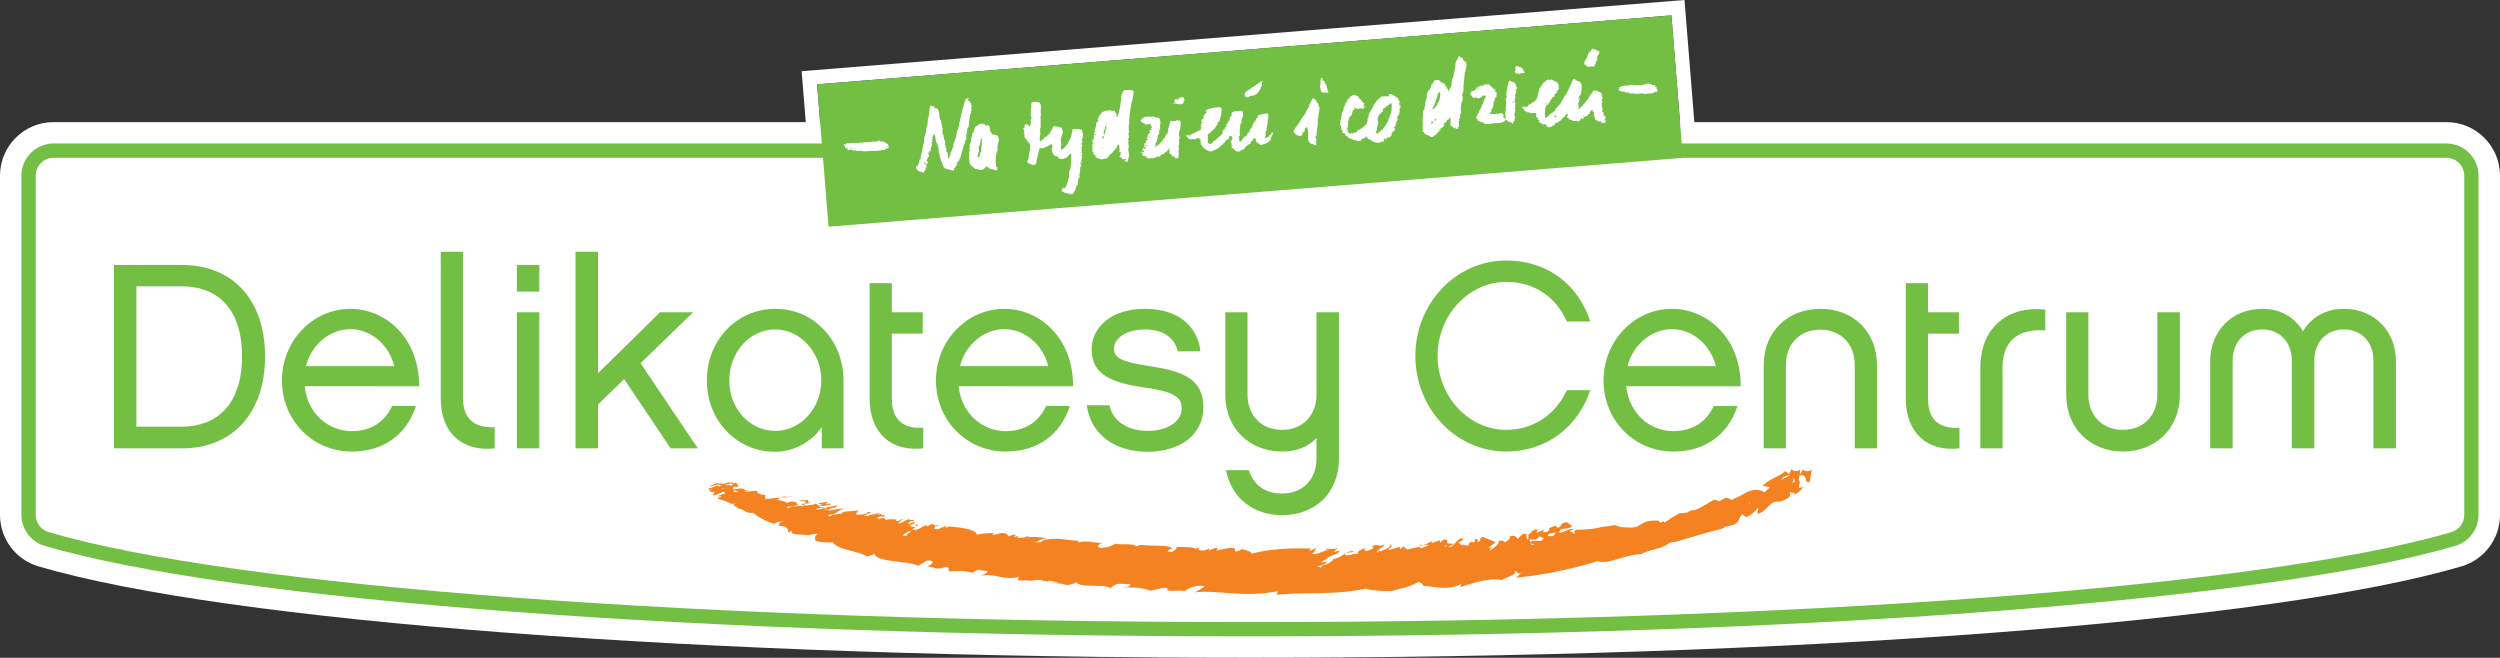
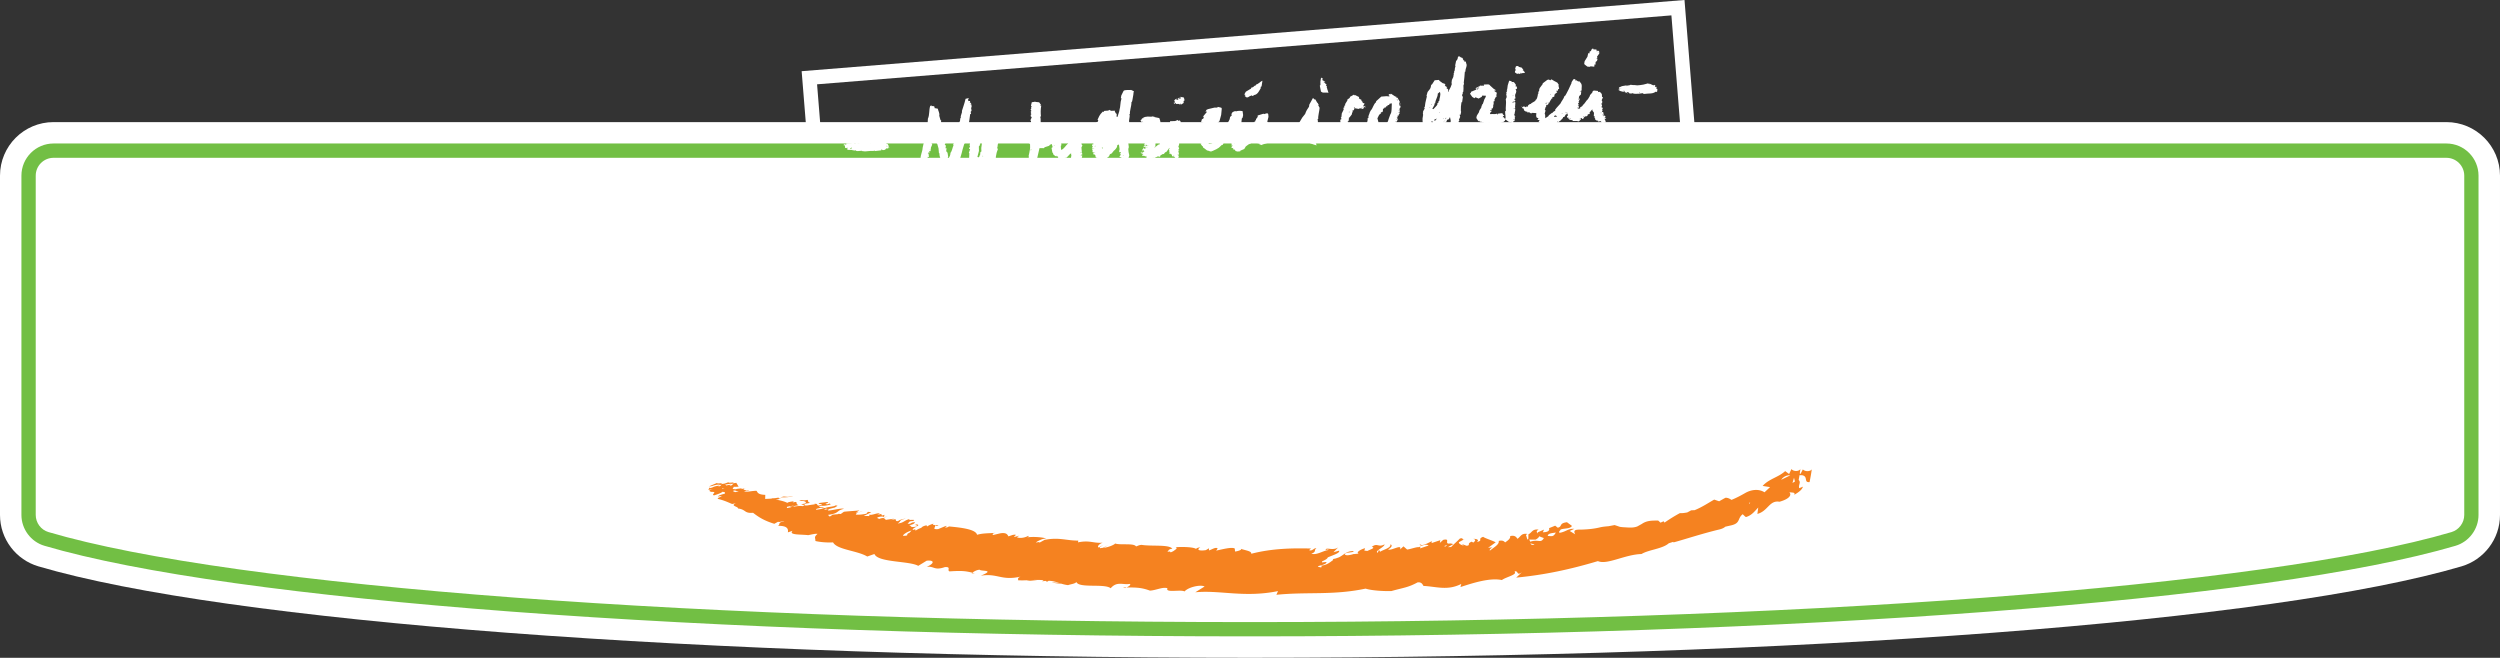
<svg xmlns="http://www.w3.org/2000/svg" width="913.16" height="240.268" viewBox="0 0 913.16 240.268">
  <rect x="0" y="0" width="913.16" height="240.268" fill="#333333" stroke="none" />
  <g fill-rule="evenodd" clip-rule="evenodd">
    <path fill="#FFF" d="M615.286 0L292.813 26.003l5.038 62.415 322.462-26.003L615.286 0zm-4.784 5.618l4.188 52.026-312.057 25.149-4.186-51.998L610.502 5.618z" />
    <path fill="#FFF" d="M893.58 44.601H19.558C8.753 44.601 0 53.355 0 64.16v123.931c0 8.881 5.919 16.385 14.018 18.776 68.399 20.162 240.919 33.401 442.545 33.401 201.652 0 374.152-13.239 442.55-33.401 8.108-2.391 14.046-9.895 14.046-18.776l.001-123.931c0-10.805-8.775-19.559-19.58-19.559z" />
    <path fill="#72BF44" d="M893.58 52.411H19.558c-6.471 0-11.732 5.275-11.732 11.749v123.931c0 5.167 3.468 9.815 8.406 11.26 68.187 20.099 241.023 33.089 440.331 33.089 199.311 0 372.158-12.979 440.339-33.079 4.948-1.465 8.413-6.104 8.413-11.27V64.16c-.001-6.473-5.263-11.749-11.735-11.749zm0 5.233c3.599 0 6.524 2.921 6.524 6.517v123.931c0 2.866-1.924 5.447-4.679 6.264-67.742 19.963-240.019 32.87-438.863 32.87-198.836 0-371.106-12.897-438.856-32.88-2.75-.808-4.655-3.389-4.655-6.254V64.16c0-3.596 2.911-6.517 6.507-6.517H893.58v.001z" />
    <path fill="#F58220" d="M305.09 185.339l.36.136-.36-.136zm-20.672-3.586l.547-.081-.547.081zm2.107-.692l-.256.297.256-.297zm3.187.144l-1.879.287-1.563-.134-1.305.315.248-.028c1.275.098 3.672-.081 4.499-.44zm-23.572-5.087l.432-.171-.432.171zm395.739-5.33l-.094.612.094-.612zm-3.186 6.499l-.136.466.136-.466zm-3.965-.871l.554-1.917.34 1.375-.894.542zm-4.107-1.144c.562-.979 1.959-1.816 3.293-1.645-1.09.567-2.205 1.054-3.293 1.645zm-11.663 8.828l-.053-.451.395-.063-.342.514zm-73.615 11.676c.061-1.042 1.624-1.024 2.948-1.259-.946 1.725-1.508 1.283-2.948 1.259zm-6.35 2.067l-.036.053-.377-.818 2.318.027c.887-.486 1.224-.881 1.282-1.221l.881.34.858.307c-1.182 2.068-1.852.35-4.926 1.312zm1.39 1.168c-.995.098-1.259-.161-1.35-.539l1.35.368v.171zm-32.323.592l-.624-.105 1.168-.459-.544.564zm-6.65.314l.354-.619-.354.619zm-189.26-5.285c-1.079.378-.615.721-.827.899l-.091.046c-.161.08-.533.135-1.401.135 0-.496 1.622-1.538 3.128-1.934l-.809.854zm-31.194-8.394l.701-.483.755.214-1.456.269zm-11.843-.997l-1.694.35.037-.448c1.104-.315 1.6-.307 2.467-.468l-.251.153c-1.673.279-1.103.322-.559.413zm1.057-.945l-.696-.448.696.448zm-20.956-4.6l-.302-.038-.399.119-.81-.396.396-.251c1.362.116.396.287 1.758.403l-.643.163zm-1.47.403l.697-.189-.697.189zm-1.286-2.616l.531-.44c-.85.09-1.358.188-1.699.297l-.409-.333 1.708-.287c1.497-.073 1.366.468-.131.763zm-2.745 1.035l.09-.216h.831l-.921.216zm334.318 13.778c-1.126.423-2.203.458-3.749.359-.854-.063-1.793-.07-2.64-.234l-1.886-.637-2.211.424c-1.11.088-2.208.188-3.296.457-2.098.504-4.232.69-6.396.773-1.438.053-3.608-.262-2.475 1.742l-2.018-1.238 1.675-.773c-2.302-.209-3.047 1.131-5.469 1.463l-.053-.521.506-.556-.094-.063c1.043-.611 3.687-.206 4.243-1.402l-1.811-1.339c-3.066.378-1.566 1.601-3.371 2.004l-.809-.647-.101.027.063-.17-.699.297-.872.35-.737.287.045.594c-.229.469-.554.889-2.336.928l.436-.98c-.935.403-1.385.609-2.307 1.005l.018.423c-.396-.458-.695-.871.314-1.42-2.372-.314-2.412 1.133-3.729 1.717l-.033 1.7-.322.231-.536-1.697.896-.234-.852.172.396-.314c-2.264-.325-2.399 1.105-3.567 1.779-.436-.727-1.07-1.395-2.664-.972.211.829-.751 1.563-1.839 2.302-.423-.531-1.08-.889-2.329-.539.308 1.277-1.843 2.382-3.202 3.533-.182-.234-.148-.504.866-1.187l-1.546.144c1.133-.783 1.661-1.188 2.777-1.986-1.434-.791-3.894-1.458-4.583-2.021-2.279.86.276 1.283-2.319 1.92 1.113-.825-.211-1.273-1.31-1.141 1.116.162.791.766.019 1.34l-.563-.342c-1.283.521-1.037.908-1.037 1.258l-.597.225h-.267l-1.72-.637.718.584c-1.375-.242-2.04-1.035-1.697-1.287a243.01 243.01 0 0 0 2.525-1.375c-1.964 1.151-.526-.457-2.267.109-.745.791-2.2 2.039-3.167 3.074l-1.187.063 1.982-1.141-.904-.217-.904.046c-1.267-.181.745-1.987-1.906-1.35l-1.213 1.105.176-1.005-3.205 1.068.131-.684c-1.383.539-3.722 2.176-4.457.928.27 1.57 1.456-.109 3.133.511l.045.153-3.039 1.033.171-.719-.594.27c-.763-.115-2.634.557-3.82.791l-.063-.08.035.09-.466.063-1.322-1.168-1.267 1.158c.877-2.211-3.188.602-4.355-.035 1.281-.71 1.723-1.574.828-1.86.357 1.329-2.576 1.923-3.744 2.722l-.423-.735-.431 1.105c-1.43-.612 2.543-2.067 2.47-3.092-2.258 1.302-2.583-.692-4.655.927 1.511.375-.44.889-1.609 1.5l-1.123-.143.28-.857c-1.229.252-3.601 1.521-2.307 1.963l-1.803.178-.048-.035-.635.197c-1.075.252-2.135.475-2.606-.046.172-.987 3.563-.528 3.15-1.222-2.583-.027-3.487 1.402-5.28 2.284l-1.222.429-1.039.217.158.322c-1.156.809-2.193 1.833-4.339 2.06l.113.546-.324.091c-3.259-.538 2.243-.63 2.072-1.969l-1.657.163.076-.395c1.077-.469 1.959-.927 2.057-1.431 2.002-.871 4.585-1.608 4.145-2.462l-2.055.566 1.775-1.826c-1.415 1.204-3.822.305-4.341.576-1.209.998 1.493-.271.554.477-1.871.27-4.172 1.949-6.076 1.302 2.053-.692.773-1.356 1.852-1.903-.826-.396-1.474 1.15-2.68.602l.75-.576c-6.219-.151-13.977-.134-21.87 1.916.146-.979-1.71-1.115-3.926-1.844.939.343-1.114.945-1.986 1.025l-.112-1.088c-.993-.657-4.453.252-6.791.763l.535-.763c-.61-.738-2.282.477-3.169.682v-.779l-1.132.672c-2.045.332-3.739.045-2.01-1.061-.862.172-1.729.367-1.46.729-.535-.729-4.472-.952-7.587-.729.814.343.221.665-.719 1.375-2.17 1.179-.246-.26-2.354.378.674-.448.167-.962 1.888-1.214-1.214-1.627-7.622-.799-11.267-1.402-1.074.118-1.133.307-1.995.576-.738-1.312-5.735-.395-7.659-1.07-.144.432-2.521 1.421-4.171 1.582l1.641-.962-1.959.972h-.257l-.683.133-.111-.195-.172-.027 1.395-1.025-1.637.989c-.791-.35.292-1.413 1.465-1.763-3.505.279-4.732-1.007-9.051-.115l.112-.647c-4.454.018-6.939-1.294-12.297-.279l-1.904 1.052c.21-.682-2.284.539-.666-.531 1.228-.602 1.649-.871 3.16-1.031-1.686-.496-5.102-.748-7.384-.325 1.132-.206.983-.423.831-.63-1.582.898-3.564.917-4.161.486l.902-.549-1.941.504c-.131-.242 1.73-1.176-.526-.764l-1.526.521c-.355-.557-.59-1.447-2.837-1.141-1.074.242-1.618.385-2.715.637-.395-.115-.377-.691 1.097-.801-3.249.234-4.835.119-7.015.729-.432-2.005-5.771-2.635-10.225-3.047l-.72.359c-1.941.189.863-.691-.508-.531l-2.768 1.15c-2.589.189-.588-.898-1.231-1.186.944-.465.117.406 1.343-.196.203-.181-3.109.071-1.685-.622-1.069.216-2.018.738-2.485 1.062l-.148-.461c-1.23.262-1.667.588-1.941.928a8.09 8.09 0 0 0-2.081 1.023l-.144-.503-.813.234c-.756-.574 3.47-1.771 1.334-2.005-1.582.297 1.475.333-.432.847-2.449.413-1.172-.612-2.552-.55 1.649-.117 2.588-.908 2.282-1.115-1.884.136-.957.72-2.638.557.773-.421.135-.889 2.005-.97 1.676-.909-2.136 0-1.254-.728-1.901.44-2.145 1.41-4.166 1.581l-.131-.063c1.361-.532.036-1.042 2.926-1.672-1.074.063-2.319.486-2.795.892-1.897.207.606-1.332-2.773-.28l1.254-.602c-.782.144-1.528.196-2.836.431-.769-.144-.239-1.179-2.584-.333 0-.136-1.807-.405.512-.846 2.054-.151.041.604 2.81-.025-2.531.476-1.281-.333-1.3-.629l-1.002.27-.265-.602-1.511.403.984-.503c-.79-.466-2.791.738-3.811.36v.521l-2.067-.018c1.042-.466 2.085-1.042 2.822-1.385l-1.281-.133-.499.647c-.233.144-2.822.539-3.859.35-.166-.279.732-1.042 2.417-1.053l-2.494.353 1.362-.818c-1.214.154-3.663.27-5.677.486l-1.132.808-.306.008-.486-.081-.229.144-2 .188-.643.496-.454.179-.563-.592c4.486-.639 2.756-1.528 5.812-2.203-1.042-.566-7.733 1.582-5.339.028l2.17-.559c-.018-.259 1.807-.718-.035-.71-.175.416-2.607.458-3.627.917l-.525-.018c-.136.342-1.564.458-2.696.685-.212-.164-.212-.343.827-.559 1.604-.413.791.269 1.977-.242l-1.771-.244-.094-.124.849-.37c.554.262 2.373-.091 3.411-.378l-.266-.395-.845.307c-2.202-.171 1.435-.559-.243-.829-1.096.136-1.626.199-2.731.343-1.415.511 2.863.297-.287.952-1.039-.196.13-.637-1.493-.665l.06.217c-.904.116-1.457.189-2.432.34l-.1.038c-.885.063-1.563.043-1.133-.37.212-.377.878-.287 1.951-.549-1.195-.438-.396-.816-1.021-1.095-1.996.539-1.658-.396-2.967.368 1.687-.161 3.363.44 1.924 1.025-3.073.468 1.546.207-.719.909-.787-.188-2.05 0-3.33.207.203-.405.867-.297 1.941-.584-1.205-.468-.378-.881-1.02-1.179l-1.168.182.449-.388c-1.17.045-2.625.423-2.302.612-.922-.549-2.588-.962-4.372-1.277 1.55-.108 1.532-.234 1.298-.368l.931-.251-1.132.161.018-.252-1.397.224-.904.028-.413.125-2.207.116.037-1.491c-2.908-.091-2.791-1.042-3.206-1.476-1.433-.035-3.607.496-4.398.333-.432-.287 2.926-.214 1.168-.438l-.427.106c.355-.207-2.517-.448-.059-1.042l-1.924.423.323-.314c-.894.136-1.833.161-2.193.368l-.502-.025.144-.028-.18.028c-1.384-.09-.041-.594-.347-.864l1.87-.045-.854-1.42-1.64.244.79-.451c-1.294.242-2.3.189-1.959-.035l-1.38.504-1.622.277.791-.504c-1.276.28-2.283.209-1.942-.035-1.258.549-1.847.791-3.015 1.287 1.114.106 1.752-.549 3.446-.629l1.025.171-.306.116.323.01-1.15.521.503-.458c-2.3.27-1.995.557-3.33.907l-.337-.171-.418.801 1.734-.199c-1.586.29-1.676.647-.638.954 2.562-.055-.305.917.976 1.277 1.604-.486 2.751-.944 3.128-1.332l.857.199-.009.494c-1.123.297-2.342.657-2.557 1.063l1.406-.227c-.184.451-2.337.828-1.087 1.161 2.148.549 3.617 1.267 4.88 1.788l1.417-.259c-2.396.917 1.002 1.231.714 1.904 3.025.353 2.192 1.853 5.522 1.574 1.929 1.5 3.916 2.833 7.762 4.019l1.659-.917c-.967.718 1.636-.234 1.977.063-2.53.314-1.316.987-2.282 1.599 3.545-.072 3.811 1.26 3.582 2.383l1.738-.574c-1.621 1.616 3.003 1.266 5.712 1.598.981-.198 2.922-.664 3.381-.457-1.47 1.293-.679 1.41-.773 2.588 1.28.322 3.94.657 6.463.504 1.416 2.696 8.979 3.012 12.488 5.166 1.057-.375 1.583-.563 2.625-.924 1.28 3.173 12.818 2.48 15.996 4.331 1.28-.772 1.904-1.15 3.072-1.878 2.792-.322 3.058.943 0 2.248 2.863-.37 2.643 1.473 6.711.07 2.413-.098.588 1.15 1.658 1.584 4.629-.324 6-.101 8.337.483.575-.476 1.738-1.087 2.678-1.087.396.656 5.982-.1.396 2.168 6.243-.955 7.42 1.923 14.507.357-1.415.621-.624.828-.957 1.304.922.081 2.014.073 3.146.018 1.101.206 2.359.298 3.923.217-1.061-.108-1.604-.161-2.66-.27 1.924-.081 3.775-.153 4.998.07l-.58.36 1.299-.154.521.325.593-.36c1.546.035 2.697.414 3.883.809-1.097-.115-1.641-.168-2.732-.277.939.333 2.145.467 3.505.521a13.27 13.27 0 0 0 2.428.529c1.154-.413 2.354-.431 3.061-1.131.926 2.361 10.332.448 12.507 2.264 2.284-2.68 4.566-1.141 6.903-1.582.697.172-.13.847-1.097 1.295 3.735-.01 5.568.063 8.543 1.158 2.284-.133 4.58-1.42 6.396-.889-.903 1.851 4.796.359 6.238 1.186 1.42-1.599 5.807-2.596 7.321-1.805-1.317.818-2.001 1.238-3.39 2.112 9.105-.874 17.779 2.075 30.211-.433l-.597 1.35c11.384-1.151 20.568.27 32.587-2.257 2.264.728 6.603.97 9.428.89 4.62-1.303 5.947-1.232 9.578-3.174 1.511-.178 1.833.847 2.138 1.305 4.676.207 8.77 1.834 13.803-.738l-.297 1.151c4.58-1.519 10.857-3.497 15.128-2.561 1.483-1.134 5.789-1.97 4.601-3.05l.415-.195c.997.178.483 1.689 2.281.395l-2.062 1.959c10.547-1.025 19.67-3.002 29.84-6.03 3.341 1.483 9.785-2.409 15.941-2.589 2.575-1.592 7.614-1.854 9.95-3.928l1.609-.514.131.199c4.548-1.249 10.521-3.246 16.768-4.736 1.06-.262 1.694-.604 2.125-1l2.049-.466c3.649-.8 2.279-2.536 4.316-4.089l1.072 1.015.131-.116v.126c2.171-.622 3.269-2.267 4.473-3.47l-.32 2.336c3.883-1.017 4.352-5.096 8.09-4.449 3.093-.881 4.691-2.211 3.578-3.525.574.29 2.385-.116 1.798 1 1.811-1.063 2.825-1.861 3.181-2.986l-1.37.566c-.378-1.204.773-2.092-.193-3.001l.305-1.742h.938c2.364.413.479 2.767 2.742 2.508.365-1.871.544-2.815.811-4.676-.46.811-2.374.979-3.268.038l-.847 1.662-.281-.199.229-1.609c-.453.874-2.377 1.053-3.271.028l-.846 1.808-1.434-1.07c-2.525 2.319-5.847 2.767-8.238 5.418 1.093.181 1.637.262 2.714.433l-2.034 1.896c-2.117-1.375-4.887-.972-7.025.252-1.689.969-3.2 1.77-5.033 2.525-.576-.396-1.206-.773-2.145-.801-.695.353-1.509.818-2.362 1.304l-1.803-.619c-1.815 1.004-4.346 2.732-7.156 3.865l-1.244.053-1.447.773c-.906.179-1.798.305-2.699.259-1.889 1.007-3.813 2.213-5.605 3.462l-.327-.496-1.138.514-.836-.773c-2.148 0-4.162-.053-5.978 1.231l-1.677.927zm-67.178 6.428l.466-.279-.466.279zM261.986 176.36l.438-.171-.438.171zm94.06 33.022l-.863-.188-.27.245 1.133-.057zm301.666-38.756l-.094.672.094-.672zm-246.738 44.186l.53-.242-1.357.01.827.232zm-151.828-36.7l.257-.116-.257.116zm23.213 3.578l-.243.315.243-.315z" />
-     <path fill="#72BF44" d="M489.074 114.063v53.353c0 13.043-9.087 20.756-20.768 20.756-10.41 0-18.521-6.177-20.464-16.415h8.314c1.739 5.313 5.781 8.513 12.149 8.513 7.621 0 12.564-5.212 12.564-12.854v-7.423c-3.002 3.19-7.148 4.936-12.564 4.936-11.671 0-20.746-8.216-20.746-20.756v-30.109h8.108v30.109c0 7.433 4.925 12.836 12.638 12.836 7.621 0 12.564-5.403 12.564-12.836v-30.109h8.205v-.001zm-69.894 50.954c-12.09 0-20.862-6.471-22.206-16.989h8.301c1.062 5.799 6.769 9.367 13.9 9.367 7.712 0 12.454-3.774 12.454-8.115 0-3.462-1.362-6.076-13.515-7.723-12.062-1.742-19.401-4.628-19.401-14.002 0-7.128 6.184-14.75 19.505-14.75 11.479-.01 19.199 5.789 20.265 15.523h-8.311c-1.149-5.303-5.887-8-11.954-8-6.57 0-11.303 3.082-11.303 6.947.005 3.578 2.809 4.837 12.543 6.383 11.02 1.714 20.084 3.845 20.084 15.135 0 9.941-8.483 16.224-20.362 16.224zm-36.295-31.278c-2.036-8.108-8.781-13.512-16.026-13.512-6.845 0-14.09 5.026-16.206 13.512h32.232zm7.905 14.569c-3.47 10.625-11.973 16.621-23.441 16.621-14.274 0-25.478-11.389-25.478-25.978 0-14.38 11.203-26.146 24.987-26.146 12.84-.01 25.194 10.606 25.1 28.277l-41.795-.008c1.06 10.319 8.966 16.412 17.186 16.412 7.051 0 12.066-3.379 14.763-9.178h8.678zm-53.548 15.46c-11.6 1.34-19.599-5.519-19.599-18.157l.004-42.181h8.107v10.633h11.284v7.8h-11.284v23.747c0 8.783 5.299 11.003 11.487 10.625v7.533h.001zm-54.055-43.44c-9.259 0-16.8 8.206-16.8 18.623.005 10.427 7.537 18.444 16.8 18.444 9.168 0 16.808-8.206 16.808-18.444-.001-10.319-7.735-18.623-16.808-18.623zm24.915 43.44h-7.932v-7.73c-3.87 5.401-10.117 8.979-17.169 8.979-13.711 0-24.807-11.19-24.807-26.066 0-14.946 11.195-26.146 24.992-26.146 14.089-.01 24.915 11.487 24.915 26.146v24.817h.001zm-53.203 0h-9.94l-16.97-25.293-9.564 9.276v16.017h-8.211V91.943h8.211v44.401l22.673-22.281h12.063l-19.199 18.612 20.937 31.093zm-57.902 0h-8.206v-49.704h8.206v49.704zm0-57.246h-8.206v-9.745h8.206v9.745zm-36.003-14.579h8.107v53.37c0 8.793 5.411 11.011 11.596 10.717l.004 7.737c-11.69 1.34-19.711-5.519-19.711-18.157l.004-53.667zm-16.993 41.796c-2.009-8.108-8.789-13.512-16.012-13.512-6.867 0-14.094 5.026-16.22 13.512h32.232zm7.914 14.569c-3.465 10.625-11.953 16.621-23.44 16.621-14.296 0-25.495-11.389-25.495-25.978 0-14.38 11.199-26.146 25.01-26.146 12.84-.01 25.189 10.606 25.095 28.277l-41.79-.008c1.056 10.319 8.979 16.412 17.181 16.412 7.052 0 12.058-3.379 14.754-9.178h8.685zm-102.102-43.72v51.26h16.61c12.332 0 21.978-7.622 21.978-25.681 0-18.343-9.739-25.58-21.981-25.58H49.813v.001zm-8.201-7.811h24.811c18.508 0 30.39 12.648 30.39 33.391 0 20.756-11.882 33.6-30.394 33.6H41.612V96.777zm833.542 66.991h-8.221v-32.142c0-6.463-4.223-11.298-10.795-11.298-6.562 0-10.805 4.834-10.805 11.298v32.142h-8.219v-32.142c0-6.463-4.229-11.298-10.81-11.298-6.562 0-10.802 4.834-10.802 11.298v32.142h-8.193v-31.854c0-10.812 7.806-19.109 18.995-19.109 6.769-.01 11.974 3.19 14.887 8.196 2.974-5.005 8.178-8.196 14.946-8.196 11.285-.01 19.016 8.297 19.016 19.109v31.854h.001zm-87.156-49.705h8.226v30.109c0 12.54-9.087 20.756-20.768 20.756-11.673 0-20.745-8.216-20.745-20.756v-30.109h8.09v30.109c0 7.443 4.938 12.836 12.655 12.836 7.622 0 12.542-5.393 12.542-12.836v-30.109zm-40.927-.972v7.622c-9.546-.864-15.624 3.767-15.624 13.32l.005 29.734h-8.107v-29.536c0-15.064 10.711-22.693 23.726-21.14zm-31.348 50.677c-11.598 1.34-19.598-5.509-19.598-18.147l.003-42.19h8.107v10.633h11.28v7.811h-11.28v23.747c0 8.773 5.301 11.001 11.487 10.616v7.53h.001zm-63.408 0h-8.107v-30.21c0-12.557 8.863-20.753 20.745-20.753 11.864-.01 20.654 8.196 20.654 20.753v30.21h-8.13v-30.497c0-7.433-4.907-12.854-12.524-12.854-7.735 0-12.638 5.421-12.638 12.854v30.497zm-25.582-30.029c-2.029-8.108-8.785-13.512-16.029-13.512-6.859 0-14.086 5.026-16.198 13.512h32.227zm7.907 14.578c-3.482 10.624-11.973 16.611-23.46 16.611-14.274 0-25.464-11.389-25.464-25.968 0-14.39 11.189-26.157 24.988-26.157 12.831-.01 25.199 10.606 25.108 28.277l-41.795-.008c1.06 10.336 8.969 16.402 17.162 16.402 7.053 0 12.086-3.369 14.785-9.158h8.676v.001zm-84.451 16.612c-18.335 0-33.204-15.632-33.204-34.939 0-19.217 14.869-34.838 33.199-34.838 15.254 0 26.444 9.052 30.687 22.292l-8.566-.01c-3.688-8.385-11.202-14.46-22.12-14.46-13.806 0-25.086 12.25-25.086 27.018 0 14.76 11.28 27.02 25.086 27.02 9.843 0 18.049-5.6 22.12-14.48h8.571c-4.529 13.614-16.306 22.397-30.687 22.397zm64.5-107.285L302.633 82.793l-4.186-51.998L610.502 5.618l4.187 52.026z" />
    <path fill="#FFF" d="M377.668 37.024l.255.053-.161.018-.094-.071zm133.761.809l.259.052-.058.333-.201-.385zm-15.299 1.636l-.396.206.396-.206zM324.649 53.716l.166-.021.018.164-.161.018-.023-.161zm242.908-18.213l-.235.199.235-.199zm26.874-1.672l.113.234-.262.018.149-.252zm.246.073l.28.305-.28-.305zM438.285 46.821l.16-.009.02.17h-.162l-.018-.161zm72.194-3.444l.157-.018.019.164-.158.007-.018-.153zm-57.166 4.693l.247-.017-.211.34-.036-.323zm24.166-1.214l-.365.683.365-.683zm-53.492 4.873l.186.161-.186-.161zm-48.28 4.547l.257.074-.257-.074zm73.89-5.789l.192.235-.192-.235zm-58.448 5.863l.019.231-.019-.231zm25.689-1.26l.183.144-.093.098-.09-.242zm-8.202.736l.113.324-.113-.324zm.378.468l-.118.413.118-.413zm18.515-.035l-.052.259-.014-.168.066-.091zm136.497-10.752l.114.325-.114-.325zM410.65 58.442l-.225.171.225-.171zm19.693-.934l.172.223-.172-.052v-.171zm92.095-7.758l.153.073.075-.161-.174-.063-.054.151zm3.302-2.299l-.018-.315-.507-.136.525.451zm.739-1.045l.166-.018-.26-.053.094.071zm-2.944 0zm1.717.101l.242-.343-.242.343zm7.464-.756l-.106-.325.106.325zm-8.106.738l-.194-.398.194.398zm.587-.702zm-.098-.333l.153-.01v-.161l-.153.018v.153zm.888-.133l-.191-.244.191.244zm-3.099.08l-.652-.028.652.028zm-.297-.468zm4.827-.234l.053-.242-.242.108h-.085l.274.134zm-5.074-.071l-.246.088.246-.088zm5.355-.352l.169-.008-.021-.161h-.166l.018.169zm-3.597-.035l-.32.027.32-.027zm-1.288 1.08l.537-.36.131-.433-.595-.269-.073 1.062zm5.512-1.35l-.188-.305.188.305zm-1.147-.143l-.418.035.418-.035zm-.121-.396l.247.063-.179-.234-.068.171zm1.08.154l.116-.577-.247.098.131.479zm-3.296-.307l-1.024.496c.319.836.81-.29 1.024-.496zm-.358-.305l-.105-.307.105.307zm1.334-1.735l.169-.01-.018-.151-.174.007.023.154zm-3.492-1.924l.053-.242-.236.106.183.136zm.396-1.014l.174.07.073-.171-.177-.053-.07.154zm.7-.531l-.506-.126.506.126zm.624-.305l-.191-.396.191.396zm-.587-.189l.059-.416-.059.416zm.544-1.367l-.4-.035.4.035zm-.737-.091l.3-.196-.3.196zm5.891-1.788l-.176-.315.176.315zm-3.985.172c.025 1.266-.834 2.12-.939 3.495l-.396.27.184.234-.846 1.538.41.126 1.209-1.312.282-.514-.108-.242.474-.36-.041-.413.305-.171c.053-1.196.698-2.022.239-3.291l-.773.64zm.44-.451l.146-.333-.146.333zm1.131-3.271l-.018-.242.018.242zm-6.885 16.88l-.319-.063.204-.594-.262-.126c.436-.647.148-1.339.131-2.47v-.899l.211-1.231-.211.168.211-.259-.141-.801.113.234.018-.647.571-1.035-.21-.637.246.154.212-1.574.241-1.078.308-1.259-.113-.315.378-1.339.898-1.133.196-.431.126-.486.056-.504.166.081-.018-.242.229-.098.938-1.465 1.536-.126.297.385 1.111.801.664.189.36.458-.284.27.926.584-.377.269.35.234.343.279v.907l.158-.008.053-.413.698-1.294.471-1.259-.166-.136.148-1.239.562-1.196-.035-.406.15-.098v-.818l.222-.342-.091-.315.212-.259.093-.909.204-.655-.113-.325.343-1.672.229-.169.298-.514.168-.836c.909-.378.675.388 1.493.368l.378.468-.136.503.136-.35.113.395.317-.181-.116.503.665.101.126.574c.554 1.053-.367 1.871-.257 3.039l-.231.099-.169 2.049-.224 1.977.107.396-.219.514.018 1.221-.073 1.151-.229.098.126.566-.166-.081-.185.766.298.539-.28 1.904-.229.02-.202 1.563-.027 1.627.104.314-.229 1.095-.342-.053.229.791-.488 1.098.26.07-.358.503c.229.63.081.889.134 1.798l-.44.441.247.305-.378.181.061-.315-.148.333-.572-.108-.035-.493-.383.35-1.407-1.017.262-.025-.509-.207.212-.433.078-1.07-.272-1.357-.287.595-.448.451-.246-.154-.416 1.025-.79.305.08.234-.52.459.795-.305-.886 1.284-.34-.133.174.144-.965.251.683.179-.683.71-.662-.099.118.63.129-.496.433.126-1.15.989-.126.413-.177-.133-1.15.826-.831-.018-.108-.396-.755-.118.073-.242-.486.035-.796-.584-.188-.557-.418.028-.179-.217.353-.6zM337.322 61.093l.396-.287-.396.287zm.657-.143l.116-.322-.116.322zm-.036-.486l.054-.151-.054.151zm.036-.565l-.414.116.584.108.226-.262-.414-.133.301-.171-.413-.144-.486.126.616.36zm-.243-.8l.166-.018.077-.164-.262-.063.019.245zm-.354-.378l.318-.108-.318.108zm16.758-19.954l.306-.35-.306.35zm-.525-1.358l-.343-.126.343.126zm-.809.063l-.018-.242.018.242zm.449-.592l.252.063-.252-.063zm.14 9.851l-.266 1.815-.229 1.087.117.549-.1.836-.306.116.177.305-.572-.043.378.466-.431.854-.58 1.924-.306 1.241-.58 2.004-.248.035-.155.899-.469.199-.278.763-.063.244.1.232-.23.189-.809 1.125-.175.672c-1.188.108-1.569-.466-2.58-.441l-.772-.431-.446-.458-.427-1.35-.507-1.186-.45-1.519-.071-.889-.157-.073-.148-1.699-.455-1.589c-.871-1.025-.413-2.571-1.114-3.75l-.372.36.306-.108.035.395-.247-.136-.341.755-.566.227.656.018-.055.413-.472.116.437.297.035.476-.184-.133.13.476-.49-.045.396.854-.489 1.105-.032.738-.646.053.661.028-.194.503-.355-.136-.058.181.27.385-.647-.025.27.385.32-.126-.733.154.45.458-.216.251.139-.09.06.647-.49-.035.04.405.273.305-.341-.144-.351.854.018.234.418.045.035.493-.664.7.246.227-.17.836-.323-.055.135.8c-.715.287-.323 1.123-1.285 1.088l-.112-.325c-1.276.181-2.589-1.214-1.995-2.292l.283.476c.224-.844.997-1.554.772-2.508l.471-.448c-.111-1.339.681-2.536.733-3.983l.363-1.652.221-.353-.075-.808.229-1.312.112-.594.283-.503c.206-1.005.035-2.173.579-2.984l.104-.584.112-1.878c.661-1.347.354-3.271.845-4.646l.467-.199.104.315.489-.126.599.36-.13.423 1.24.225c.175.906.754 1.626.535 2.57l.453 1.599.257.136c-.257.898.57 1.599.192 2.525l.341.126-.053 1.312-.019.826.221.468.157.136.215 1.546.252.144.203 1.445-.238.188.449.521-.166.926.396-.035-.135 1.158.336.207.212.559.185 1.284-.166.018.13.479.234-.02c.31-.584.633-1.176.65-2.012.606-.692.679-1.843 1.093-2.689l-.108-.322 1.025-2.616c0-1.06.484-1.735.503-2.805l.229-.105.484-2.087-.035-.483.278-.504.1-.917.201-.342-.031-.486.463-1.501-.036-.413.518-1.592.449-1.43.378-1.42.957-.224.27.224-.378.272.202.557.57-.056.037.496-.396.035.396.035.449.458-.396.207.418.045.072.881-.278.675.147-.171.094.972-.31.35.144.738-.323.098-.301 2.229-.167.989.132.637-.263-.063.095.99-.323.028-.151.244zM580.773 24.25l-.351-.154.351.154zm2.17-4.431zm.552-.046l.37.227-.37-.227zm.149-.339l.229-.171-.229.171zm-.305.196l.058-.322-.058.322zm-1.133-1.788l.269.315.56-.308-.234.272.179.143.139-.332.148.889.303-.35-.189-.314.378.539.134-.251.297.539h-.901l.901.081-.035.504-.813 1.115.131.566-.244.028-.151.161.322-.018.099.395-.335.683-.182-.144-.319.917.229-.098.021.333-.491.035-.091.818-1.307-.136-.396.189-.828-.088-1.042-.811-.146-.655.26-.09-.113-.322 1.08-1.728.305-1.33.413.134.108-.746.473-.116.116-.486.453-.448.337.116-.115.503.277-.504zM411.068 58.487l.808-.053-.808.053zm-1.021-.647l.32.063-.02-.251-.3.188zm.229-.997l.148-.181-.323.028.175.153zm-10.978-1.564l.282-.514-.282.514zm9.652-1.833zm-6.367.997l.202-.584-.323.025.121.559zm6.579-1.339l-.323-.055.323.055zm-9.204.322l-.055.252.283-.44-.396.126.168.062zm.131-.493l-.261-.224.261.224zm6.21-.917zm-6.193.171zm-.939-.577zm.598-.699l.018.081-.018-.081zm2.66-.378l.158-.01v-.151l-.158.008v.153zm-2.219-.217l-.02-.171.02.171zm2.34-.206l.199.396.323-.018.147-.269-.224-.62-.445.511zm-2.386-.297l.409-.025-.18-.144v-.083l-.229.252zm1.16-1.886zm1.784-.217zm.535 1.745l-.283-.549.449-.612-.131-.396.189-.826.319-.101-.131-.396-.117.244.171-.828-.412.118-.072 1.06-.248.018-.058.252-.212 1.33.112.325.424.361zm.359-3.623l-.026-.476.026.476zm.131-.486l-.059.406.377-.531-.318.125zm-2.266.181l-.175-.073.175.073zm-1.15-.153l-.252.018.252-.018zm4.243-.836v-.161.161zm-4.435.531l.152-.02-.018-.169-.153.018.019.171zM409.05 55.8l.274.224.126-.503-.418.118-.266-.307.184-.826-.201-1.458-.271-.312-.521.539.108.315-.432.69-.544.612-.139.027-.898 1.133-.625.277-.346.766-1.147.917-.261-.073-1.526.378-.037-.413-.139.262-1.012-.333v-.154l-.323.028-.431-.297-.135-.728-.189-.216-.584-.136.116-.493.746-.053-.993-.164-.175-.231.139-.262-.229-.72.89-.07-.984-.153.343-.683-.266-.315.054-.413.477-.108-.116-.574-.343-.055.212-1.312.203.385.21-.511-.13-1.455.203.314.129-.335.342.136.229-.179-.825-.181.579-.773-.49-.053.342-.755.323-1.098.203-1.634.412-.045.271-.521-.271-.305.626-1.34.508-.773.818-.881.201.217.288-.433 1.527-.116.239-.27.754.35 1.471-.036-.145.26.09.153.287.539.338.234-.063.979.324.133.661-2.102.111-.647.175-.763.238-2.05.303-1.259-.257-.053.184-1 .832-1.689c.566-.44 1.847-.224 2.769-.315l1.002.486-.131.431-.081.811-.35 2.004-.117.486-.226.27c.037 1.508-.732 3.155-.533 4.449l-.181-.154-.14.098.176.154c.166 1.088-.396 1.924-.112 2.848l-.212 1.42.095 2.193-.201.514.147.801-.076 1.068-.323.027.378.703-.149.252-.036.413.207 1.627-.13.413-.06.325.095 1.05.266 1.206-.396 1.337-.08.909-.72.063-.432-.217-.112-.322.72-.297-.108-.154-1.532.119-.055-.476-.93-.514.526-.612-.221-.629-.055.251-.04-.405zm75.668-23.162l.167-.018v-.164l-.167.018v.164zm-.281-.622zm-1.57-3.218l.396.773.305-.269-.075.342.602.189-.635.287.582.125.035.315.493.305-.282.342.431.297-.148.242.675 2.158c-.886-.171-.957-.035-2.055-.073l-.682-.357-.429-2.175.227-.262-.018-1.221.277-1.645-.093-.171.11.395.68.368-.056.242-.34-.207zm-90.679 40.511l-.318.036.318-.036zm-1.092-1.455l-.193-.307.193.307zm1.437-.28zm.504-.853zm.341-.846l.167-.018-.019-.151-.166.018.018.151zm.698-1.445l-.177-.217.177.217zm-1.471.035l-.252-.224.252.224zm-.324-.136l-.412-.053.412.053zm1.205-.169l.247.063-.099-.252-.148.189zm-1.185-.486l-.037-.405.037.405zm.7-2.5l.239-.187-.239.187zm-1.078-2.111l.247-.027-.018-.234-.154.01-.075.251zm-15.205.565l-.489.038.489-.038zm-1.411-1.267l.383-.207-.383.207zm15.972-2.445v.161l.063-.241-.063.08zm3.507-.035l.281-.342-.237.018-.086-.081.042.405zm-18.049.889l-.432-.134.432.134zm7.868-1.536l-.017-.234.017.234zm-7.428.189zm7.375-.756l-.095-.144.095.07v.074zm-8.264.675l.134-.27-.134.27zm.358-.521l.171-.018-.017-.153-.153.007v.164h-.001zm-.49-.126l.108.322.121-.423-.229.101zm8.936-1.458l.157-.018-.019-.151-.157.018.019.151zm10.192-1.231l-.197-.385.197.385zm-8.431-.214l.238-.189-.238.189zm-11.546-.459l-.018-.234.018.234zm8.467-2.318l.307-.182-.307.182zm-9.321.672l.14-.259-.14.259zm-.071-.728l.153-.018-.248-.207.095.225zm2.813-3.568l-.414.036.414-.036zm.94-1.465zm-.827-1.33l-.413.126.413-.126zm2.625-3.784zm.292-.532l-.314.272.418.053c-.247 1.41-.252 2.578-.095 4.008l-.323-.063c.436.972.058 2.914.237 3.911l-.215.423v.979l.089 1.133-.166.007.112.315-.157.098.157.073-.175.746v1.06l.288.388.484-.108-.292-.395.953-.325.287-.591.221-.189.306-.27.266.234.219-.353-.094-.232.162.161.292-.612.306-.108-.059.181.558-.056-.444-.612.547-.207.112-.752.343.224.21-1.241.563-.287.396-.116 2.432.7.08.242.297 1.458-.772 2.498.246 2.103-.229.262.117 1.456c1.097-.27 1.641-1.662 2.574-2.327l-.089-.234.14-.332.147-.028-.019-.242.238-.171.701-1.609c.018-.909.495-1.43.449-2.41l.378-.36 1.555.199.238-.252.437.297-.076.242.148-.252.659.098.113.252c.481.874.441 2.06.176 3.235l-.247.028.341 1.186-.4.207-.054.335.378.539-.359.683.166 2.014.211.476-.719.385.666.118c-.252.818-.307 1.788-.343 2.803l-.201-.313-.301.106.467.773c-.449.171.148 1.098-.738 1.042l.343.227-.095 1.788-.248.018.131 1.466-.076.179-.396.101.131.557-.261-.136.059 1.717-.324.028.247.136-.117.494-.35-.207-.643 2.166-.535.216.396-.038-.378.29.104.396-.553.277-1.209.101.777-.476.188.312.148-.25-.755-.108-.053.259-.738.126-.108-.396c-.867.262-1.515-.448-2.174-.718l.467-1.188.192.315.208-.503.116.479.903-.962-.251-.073.306-.35.453-1.5.458-.199-.553.045.414-.926.018-.826.163-1.889.237-.188.342-1.823.018-2.931.117-.262-.135-.962-.4.271-.66.71-.692.71-.1-.244-.146.342-.32-.136-.224.353-1.309.025-.845-.35-.059-.647-.229.028-.055.314-.376-.531-.302.262c-.188-.524-.921-.406-.831-1.242l-.247-.136-.314-1.697.544-.37-.49.126.683-.629-.53.297.072-.179-.243-.72-.769.396-.076.252-1.739.559-.211.333-1.641-.018-.484 2.075-.36 1.563-.266.846.071.818-.332.189.04.322c-.759.881-2.569-.252-3.23-.647l.468-1.249.266-.755-.181-.154.31-1.41.266-1.662-.018-1.294-.283-.469-.414-.045.212-.27-.193-.388-.22.251-.271-.377-.053-.647-.509-.125-.413-1.033.378-.514-.324.108-.193-.566.383-.179-.418-.053.269-.756-.346-.224.022-.738.342.063-.019-1.231.791-.136.504.119.624.753.342-1.005.153-1.053-.252-.241.27-.657-.243.251.449-.521-.098-.396-.261-.153.021-.655.257.07-.278-.466.241-.118-.296-.468.315-.34-.315-.63.315-.262-.186-.242.283-.431-.264-.388.305-1.239 1.294-.189.095.071 1.304.144.656.916zm174.278-11.844l.396-.108-.396.108zm-.229.189l-.076.081.177.151-.101-.232zm2.113 0l.252.043-.739.062.023.252-.437-.448-.211.504-.735-.182-.325.182-.863-.577.038-.574.305-.28-.27-.466.252-.836.305-.188.732.018-.134.252 1.257.322.645.917-.645.144.48-.053.697.683-.211.262-.416-.037zm-12.542 18.389l.139-.008v-.171l-.156.007.017.172zm9.278-1.323l-.093-.161-.413.119.506.042zm-.843-1.238l.463-.36-.463.36zm.171-.98zm-4.243.089l.167-.008-.019-.181-.158.02.01.169zm4.593-2.904l-.35-.053.35.053zm-8.125.657l.133-.413-.133.413zm.448-.611l-.018-.234.018.234zm7.455-3.614l.164-.018-.018-.171-.164.018.018.171zm-12.766-2.4l-.194-.556-.161.179.03.325.325.052zm.149-.43l.322.063-.131-.476-.191.413zm1.509-.35l-.265-.398.265.398zm11.091-1.151l-.018-.325.36.458-.453-.539.111.406zm-9.042.323zm9.686 10.724l-.231.025.564.856-.416-.056c.537.504 0 .71.101 1.546l-.624.297.201.297.305-.262-.614.622-.498-.29.115-.413-.211.252-.678-.189.191.234-1.568-1.098-.189.514-.471.36-.3.179-.279-.207-.045.315-.728.144-1.705.063-.322.027.093.144-.093-.144-.652.126.148-.332-.229.332-2.037.179-.901-.179-.355-.468-.646.144.128-.34-.735-.01.045-.423-.302.342-.436-.37-.732-1.158.257.154c-.257-.979.981-1.682.941-2.455l.209-.431.517-.773.184-.818.139-.018.055-.413.237-.189.589-1.752.284-.433.277-.755-1.316-.07-.167.108-.045.323-1.168.665-1.169-.476-.377.36-.791-.504-.831-1.161.378-.431.018.315-.035-.566 1.886-.798.148-.342-.436-.126.796-.486.171.234.206-.494.265.134.061-.252.466-.189.68.171.053-.315.343.287.156-.098-.116-.396c.962.063 1.937-.332 2.319.386l1.324 1.196.847.503-.716.224 1.038.738-.139.343-.07.826.098.388-.267-.136-.557 1.105.126.469-.418.125.035 1.214-.247-.063.113.486-.188.833-.619.297.246.055-.113.584-.193-.314-.3.277.589.28-.455.367-.212.335.177.305c.863-.153 1.637.134 2.449-.188l.035.486.265-.504c.909.081 1.642-.639 1.836.34l.521.353-.469.287-.134.343.317-.038.554.703c.454-.766-.158-1.853.071-3.029l.262.053c-.297-1.322.211-2.516-.096-4.233l.348-.836-.189-1.133.225-.35-.26-.045.431-.773-.247-.154.212-.34.201-1.483.526-1.682.911.182-.058.332.652-.063.345.214.536.71.124.395-.396.189.582.118.211.63-.211.35-.491.036.252.153.144.629-.179.836-.159.018-.11.826.166.881-.544.287.526.44-.378.521-.418-.053-.31.196.11.234.544-.297.514.29-.136.259.018.405-.148.179.204.307-.166.018.07.889-.804.144.733.018.11.332-.241 1.242-.038.484zM363.465 62.254l.162-.018.059-.171-.256-.063.035.252zm-4.584-5.114l.248-.018-.266-.297.018.315zm1.133-5.313v.171l.072-.252-.072.081zm-2.774 6.194l.131-.504.378-.279-.113-.396.334-.018.139-1.249.377-.272-.04-.493c-.171-1.033.36-1.987.166-3.19l.252-.909-.27-.151-.624 1.204.247.216-.338.683.171.224-.512.612.035 1.626-.562 2.183.359.209-.13.504zm-1.15-8.163l.473-.188-.473.188zm2.504-4.369l.868-.395-.132.35.562-.043-.018.655.289-.35.035.234.696-.377.131.647.211-.36.359.468-.144.171.392 1.84.332-.018.045.728 1.587.28.597.287.266.388.184 1.133-.484 2.067.246.231-.323.028-.018.567.203.556c-.712 1.546-.94 3.613-.729 5.285l.095 1.053.414.133-.036.416.166.063-.225.493-.374.287-1.514-.619-.477.207-.544-.612-.054.251-.378-.546-.305.116-.054-.494c-.698 1.004-2.212 2.13-3.416 1.105l.112.295-.36-.375-.313.206-1.834-1.412-.467-.854-.212-1.465.095-2.13-.185-.143.468-1.347-.432-.126.414-.917-.186-.244.186-.997.232-.099.18-1.717.49-.136-.49.055.149-.108.211-1.476.378-.277.736-2.186c1.039-.378 1.205-1.194 2.68-1.113l-.305.341zm121.469 6.384l.184-.01-.022-.171-.161.01v.171h-.001zm-3.941-4.422l.332.053-.332-.053zm1.694-1.206l-.091-.314.091.314zm-3.17.189l.061-.252-.061.252zm3.188-1.078l.212-.342-.32.027.108.315zm3.661-7.156zm.021.252l.488.927c-.053 1.133-.647 3.155-.488 4.054l-.25.018c.434 1.826-.471 4.369-.377 6.391l-.413-.126.056.72.34.315-.089.826-.4.098.341.144-.063.164.423.295-.476-.035.302.871-1.093-.333-1.264-.458-.357-.458-.469-.871.108-1.637-.056-1.554-.357-1.438-.378.277-.543.531.166.808-.413-.053.093.315-.471.214-.176-.322-.148.35.359.297-.359.592-.866.398-1.362-.629-.899-1.053.562-1.196 1.473-1.914 1.225-2.06 1.037-1.302c.36-1.105.863-1.871 1.415-2.651l.096-.748 1.362-2.463.453.521.413.045.665 1.168.347.234-.148.161.322.144-.131.423z" />
    <path fill="#FFF" d="M502.943 52.142l.166.081-.177-.242.011.161zm-.422-.368l.302-.262-.302.262zm-1.088-.164l-.194-.385.194.385zm-5.006-.412h.156l-.018-.161-.156.007.018.154zm.48-.109l-.04-.423.04.423zm-1.798-.017l.212-.27-.212.27zm12.512-1.68zm-.022-.314zm-8.75.871l.167-.01.088-.098-.272-.144.017.252zm-.325.028l-.265-.388.265.388zm9.132-1.144l.162-.018-.019-.171-.161.018.018.171zm-5.607.371l-.319-.146.319.146zm5.912-.721l.217-.189.113.161-.279-.315-.051.343zm-8.916.871l-.107-.476.107.476zm9.098-1.626l.166-.008-.018-.171-.166.007.018.172zm-1.206.171l-.018-.153-.093-.071-.32.099.431.125zm-9.904.637zm-1.793.136l.3-.251-.3.251zm-3.846-1.151l.018.242.322-.018-.094-.333-.246.109zm18.371-3.109l.158-.018-.022-.153-.153.018.017.153zm.432-.512l-.314.088.314-.088zm-.095-.163l.161-.025v-.164l-.161.018v.171zm-6.653.539l-.11-.333.11.333zm6.544-1.025l-.174-.07.174.07zm-.36-.214l-.166.018.166-.018zm-17.746 1.518l.314-.279-.314.279zm.314-1.178l-.04-.403.04.403zm.534-.448l.166-.018-.018-.154-.166.01.018.162zm17.671-1.511l.303-.189-.303.189zm-.322.038l.161-.01-.252-.073.091.083zm-6.279.169l-.169-.232.169.232zm7.017-1.214l.166.063-.187-.231.021.168zm.146-.26l-.219-.549.219.549zm-18.308.826l.262.063-.021-.242-.166.018-.075.161zm10.938-1.13l-.259.018.259-.018zm2.064-.486l.18-.018-.019-.164-.161.02v.162zm1.026-.665l-.274-.207.274.207zm-9.259.592l.156-.007-.008-.164h-.166l.018.171zM502.862 47l-.148.179.148-.179zm.625-2.399l-.177.755-.257-.081.274.305.011.252c-.836.556.09 1.689-.801 2.183l.176.227-.289.521.903-.081 1.058-.972.534-.378c.849-1.221 1.941-2.238 2.301-3.855l.4-1.098.22-.592.267-.514.129-.655c.153-1.108.055-2.105.153-2.868l-.791.133-.211.433-.562.133-.121.413-.504-.126.184.315-1.241.755-.018.811-.224.34-.643-.018.34.287-.849.728-.624 1.269.362 1.378zm-8.166-6.048l.236-.182-.236.182zm-.229.105l.148-.252-.148.252zm14.974-1.455l.396-.189-.396.189zm.378-.521l.148-.081-.526-.368.378.449zm-13.992-1.232l-.116.413.512.44.581-.035-.319.108.377.7.099.153.4-.189-.234.259-.07.245.772.269-.498.854.083.251.715-.314-.133.188.108.476-.239.018.053-.34-.322.106-.199.604-.796.207.148-.244-.184-.242-.211.35-.111-.242-.624.297-1.493-.279.035-.406-.144.081-.139.181.247.224-.265.675-.486.116.134.64-.247.025-.11.748-.738.962-.43.682.219.549-.201-.315-.018.584-.338.025c.214.685.048.811.144 1.709l-.338-.153.355.385-.201.503-.405-.043.533.69-.3.101.338.385-.194.423 1.096.566.397-.199.431.29.046-.335.236-.168.182.143 1.095-.486.121-.342 1.659-.952.989-.818.678-.71c.184-.647.544-1.141.396-2.067l.332-.108c-.184-.861.338-1.302.479-2.085l.357-.665c.829-.854.96-2.301 1.941-3.021l-.013-.322 1.906-1.717 1.941-.154.899.091.322-.179-.413-.136.018-.574.599.116.134-.252 1.551 1.017.597.207-.332.171.6.116.265.305-.229.262.418.053.211.559.282.466-.317.098.089 1.144.324-.035.144.889-.184-.305-.267.672.096 1.304-.325-.056-.148.171.504.119-.443.539.169.216-.552.126.035.564-.373.289.242.134.131.566-.504.783.056.637-.413.036.34.136-.322.098.191.396-.402-.116.264.385-.916.64.091.161.466-.207.193.385-.408.863-.742.144.365.378-.418-.053.241.71-.287-.297-.377.36.322-.207.037.493-.994.826-.592-.287-.355.602.317.136-.466.196-.193-.476-.166.018-.544.37.544.619-.265-.314-.131.494-.229.108-.113-.322-.322.108.104.231-.871.234-.585-.035.26.242-1.501-.295-.818-.271-.979-.809-.229.189-.338-.305-.637-.755-.416-.056-.042.325-1.126.423-.3.35.053-.503-.193.675-.237.188-.473.116-.912-.007.126-.675-.383.529-.906-.333-1.946-.745-.018-.242-1.037-.738-.131-.549-.922-.252.022-.745-.182-.396-.161.098-.216-1.626-.335-.207.018-.746.48-.118-.324.038-.094-1.053.471-.279-.286-.637.233-.018.144-1.395.7-1.445-.139-.647.322-.028.038-.657.378-.27-.113-.314.863-1.393-.018-.322.935-.64-.041-.314 1.569-.864.018.234.737.018-.067.091 1.171.569zm70.366 10.077l.305-.182-.305.182zm-1.563-.118l-.319-.053.319.053zm3.306-.43l-.251-.063.251.063zm7.69-.872l.222-.181-.222.181zm9.79-1.105l-.27-.154.27.154zm-9.012.556l.166-.01-.018-.151-.172.007.024.154zm8.286-1.231l.252-.018.184.214-.035-.396-.401.2zm-11.005.962l-.265-.144.265.144zm-.661.053l-.096-.234-.3.27.396-.036zm-7.888.153l.159.063-.177-.216.018.153zm11.966-1.213zm-7.29.584zm15.004-1.214l-.068.262.25-.028-.36-.287.178.053zm-19.468 1.574l-.27-.216.27.216zm-.756-.269l.073-.164-.073.164zm19.542-1.574l.239-.171-.335-.063.096.234zm-5.21.179zm-.637.307l-.193-.396.193.396zm-7.81.126l-.308.108.308-.108zm-1.116.339l-.279-.232.279.232zm-7.695.703l.308-.27-.308.27zm5.336-.675l.096.325 1.055-.091-.521-.451-.63.217zm2.019-.252l-.108-.305.108.305zm-6.05 0zm6.888-.548l.164-.018v-.171l-.164.02v.169zm10.858-1.043l-.093-.144.093.144zm-9.055.98l.32-.116-.355-.378.035.494zm-.435-.368l.229-.018-.108-.252-.121.27zm-1.186-.567zm3.092-1.06l-.319.108.319-.108zm2.44-.126l.148-.179-.247-.045.099.224zm-19.033-.09l.018.073-.018-.073zm2.017-.403l-.27-.234.27.234zm5.789-1.052l-.34-.287-.056.403.396-.116zm-.018-.225l.229-.038-.179-.214-.05.252zm16.593-2.896l-.35-.053.35.053zm-15.334 1.312l-.018-.231.018.231zm.265-.664l-.234-.071.234.071zm-.15-.818l.167-.008v-.171l-.185.018.018.161zm14.617 6.085l-.056.413.056-.413zm-23.533-1.357l-.027-.405.501.189.357-.665.542-.368.229-.108.26.144-.018-.322.697-.378.772-.476.287-.521.229-.101.279-.755.169-.746.056-.486.241-.196-.131-.396.36-.594-.018-.314.193-.602 1.105-1.473-.018-.244 1.685-1.276.562-.134.517.297.445-.37.957.577 1.19.629.572.861-.159.182.119.557.148.637-.392.187-.108.667-.365-.297-.104.665.33-.108-.36.513-.113-.227-.126.504-.173-.242-.222.34.144-.088-.282.36c.229.969-.544.574-.831.871l.27.234-.625.377.036.476-.113-.234-.695 1.284-.204-.396.056.64-.308.277-.305.271-.337-.297.12.647-.139.163-.298.521.096.234-.229.099.282.556-.305 1.171.173.305.041 1.302 1.15-.753.148-.333 1.305-.989.166.133.075-.322.847-.556-.113-.252.516-.685 1.431-1.589c.431-.962 1.168-1.672 1.488-2.724l.304-.199.431-.763.794-1.536.541-1.188.554-1.186-.093-.144.735-1.133.4-.098.43.287-.058.413.315-.269.697.503.305-.179.544.612c.72.826.264 1.777.377 2.82l-.71.297.579.045-.144 1.141-.606.549-.188.909.113.171.305-.29-.059.496-.571-.038.113.244-.018-.073.413-.125-.351.836.242.08-.436.514.284.539-.415.035.438.297-.158 1.007-.413.018.265.144.863-.315-.181-.224 1.012-.657-.018-.242c.871-.549 1.168-1.582 1.941-2.193l.72-1.204v-.244l.872-.962c.148-1.176 1.203-.584 2.16-.591l-.126.42.562-.116.36.199.516.609.091 1.07.343.125-.491 1.098.378.619-.174-.224-.021.746-.322.01.305.791-.27.609.325.055.196.385-.287.584.247-.018-.265.675.486.126.19 1.294.396-.036.297.547-.395.108.193.315.22-.171.176.315-.624.045.566 1.179-.338-.224.201.396-1.369.196-.199-.305-.649.035.563-.196-.02-.244-1.206.171.131-.413-.4.108-.614-.353-.194-.476.252-.018-.436-.207.201-.441-.413-.207.076-1.224-.562-.773-.058-.483-1.021 1.231.106.466-.713.144-.131.503-.544.29-.099-.227-.297.433-.516-.297.04.323.265.227-.625.466-.413-.144.3-.252-.642.045.211.72-.108-.325-.058.406-.171-.224-.131.332-.7.385-.113-.224-1.886-.018.148-.262-1.075-.151-.509-.371-.126-.574-.305.277-.139-.647.317-.179-.053-.657-.652.144-.571.944-.413.038-.131.403-1.131 1.151-.249-.045-.265.584-.201-.476-.158.018.101.388-1.116.34.131.566-.324.108-.184-.144-.355.521-.176-.395-.295.584-.479.136-.453-.458.131.476-.257.018-.574-.28-.217-.549-.611-.357-.539.196-.174-.063-.02-.322-.579.035.256-.09-.521-.197-.612-.539.44-.514-.737-.018-.08-.171.377-.431-.692-.269-.191-.567.076-1.07-1.66-.098-.211.269-.688-.451h-.831l.053-.35-.396.136-.772-.514-.134-.808-.222.251-.664-1.078.45.458.534-.29.599.27-.09-.162.271.323zm-105.91 15.551zm-1.429-1.43zm.993-.907l-.162.018.162-.018zm-.323-.055l.215-.171-.166.018-.049.153zm2.068-.655zm-2.342.35l.472-.188-.472.188zm2.974-.486l.02.091-.02-.091zm-2.255.35l.166-.008.077-.171-.261-.063.018.242zm7.917-1.123l-.182-.234.182.234zM438.9 52.258l.229-.018-.202-.322-.027.34zm10.907-1.131l.303-.188-.303.188zm4.922-.72l-.171-.154.171.154zm-15.505.906h.157l-.103-.322-.054.322zm11.145-1.375zm-4.62.29l-.243.106.243-.106zm4.36-.44l.305-.171-.305.171zm-13.371 1.077l-.019-.234-.251.018.27.216zm14.094-1.203l.328-.028-.274-.314-.054.342zm-13.644.692zm12.336-.926l.62-.287-.62.287zm.451-.522l.458-.118-.458.118zm-3.282.018l.242-.171-.242.171zm.243-1.168l.157-.01-.018-.161-.158.018.019.153zm10.284-.98zm1.644-.702l.239-.189-.164.01-.075.179zm-10.778.702l.396-.119-.095-.151-.301.27zm-8.67.045l.186-.018-.019-.164-.167.018v.164zm8.58-1.017l.57-.126-.57.126zm1.223-2.148l.063-.09-.176-.134.113.224zm-8.899-2.039l.229-.199-.229.199zm.863-1.546zm8.809 12.187l.044-.413-.044.413zm.441.601l-.194-.385.194.385zm-.931-9.714l-.248.025.248-.025zm-5.033 7.605l.166-.02v-.169l-.166.008v.181zm-5.299-6.034l.018.164.396-.269-.903.07.324-1.095.538-.29.194-.665-.396.036 1.473-1.76-.049.259.04-.493-.31.179-.157-.063.409-.763.181.144.054-.242 2.565-.612 1.069-.01.211-.269 1.26.307.18.314-.217 2.299-.633 2.339-.684.546.04.496-1.024 1.465-.751.798-.378.342-.323.035-.341.766-.508-.055-.396 1.017.247.144-.188.511c.188.926-.261 1.762.661 2.228l.956-.242.36-.682.606-.388.018.181.985-1.063 1.298-1.005.606-.622-.192-.385.396-.207-.247-.126.104-.514.845-.629-.112-.322.562-.217-.131-.71.656-.881.423-.692.35-.917.028-.494.332-.018-.166-.161.544-.37-.186-.144c-.018-.906.626-1.267 1.528-1.438v.171c.922-.287 1.618-.287 2.53-.126l.204 1.448-.186.917-.302.35-.175 1.734-.323.108-.274 2.561.071 1.941-.323.099-.202.685.396-.207-.172.844.126.476.422.297.454-.619.221-.343.247.056-.185-.136.437-.692.337.055-.027-.415.271.395-.02-.333.846-.637-.201-.388 1.01-.735-.111-.154-.284.431.359-.592.477-1.115.562-.116-.144-.801.39-.207.021-.657.488-.126-.035-.395.34.055-.191-.227.391-.277c-.217-.675.831-.755.594-1.682l2.153-.665.184.153c1.42-.451 1.581-.549 1.617 1.015l-.426 1.735.191.315-.174.836-.252.826-.073 1.322-.241.098-.081 1.808-.148.171-.035.738.718-.307.772-.466-.093-.234.844-.478-.018-.242.377-.44.418.136-1.042 2.281.131.406-.635.279.185.234-.813.242.198.216-2.084.655-.056.181-.939-.262-.099-.468-.314.252-.027-.557-.386.431-.045-.476-.4.028.217-.262-.451-.529.303-.279-.086-.063-.252-.153.144-.333-.378.44-.11-.403-.536.529-.108.577-.643.133.046.738-.854.388-1.018.745-.569.944-1.417.602-.059.252-.976.07-.75-.188-.198-.466-.75-.189.194-.504-.4.126-.433-.377.621-.549-.675-.179.598-.629-.22.27-.553-.763.526-.703-.396.199.659-.881-.395-.71-.579-.262.166.136-.562.207.147.566-1.397 1.007-.278.672-.324-.053-.432.854-.318.018-1.062.989-.934.567-1.497.692-.172-.227.091.227c-.544.377-.976-.154-1.824-.252l-.949-.738-.521-.368-.035-.566-.14.252-.652-.927.392-.116-.476-.038.104-.493-.248-.154.05-.242.324-.199-.563-.773-.134.262-.13-.476-1.114.242.27.234-1.236-.063-1.205.171.117-.413-.458.207-.994-1.07.238-.269.783-.136-.122.342.18.224.31-.269-.201-.476.66.116.993-.728.104.224.921-.728.414.056.229-.189-.1-.325.432.224.517-.448.162-1.007-.341-.126.381-.43-.332-.056.653-.958zm-9.551 13.015l-.197-.314.197.314zm-.785-.671l.071-.164.157.063-.509-.206.281.307zm-.06-.56l-.201-.566.201.566zm-.939-.423l-.175-.231.175.231zm-.035-1.535l.053-.342-.053.342zm-6.287-.162l-.091-.144.091.144zm-1.767-.503l-.48.027.48-.027zm-.89.062l.171-.01.075-.081-.269-.154.023.245zm.373-.513l.234-.269-.252.027.018.242zm-.662-.106l.158.07.414-.207-.773-.269.201.406zm10.496-1.42zm-10.531.844l.135-.007.077-.171-.229-.063.017.241zm.661-.71l-.014-.242-.131.34.073-.088.072-.01zm7.834-1.033l-.248.025.248-.025zm-.89-.989l-.131-.476.131.476zm-6.076-.494l-.359-.377.359.377zm.66-.773zm.647-.226l-.324.101.324-.101zm1.151-.827l.238-.188-.238.188zm.557-.135l.233-.252-.233.252zm-2.656.478l.53-.622-.53.622zm2.472-.692zm-4.491-2.257l-.106-.244.106.244zm2.001.494l.301-.108-.301.108zm-.36 4.845v-.171l-.341-.133.229-.182-.736.073.848.413zm8.445 6.572l-.392.116-.035-.486-.36-.448-.579.035.126-.574-.337-.136.318-.035-.265-.378.229-.101-.283-.557.301-.098-.108-.325-.359.531-.593.783-.217.251-.323.025-.516.692-.334-.053-.929.566-.051.333-.493.196-.172-.305-1.033.486-.018-.164-.122.353-.899-.02-.075.171-.566-.126-.656.227-.229-.056-.756-.27-.077-.738-.301.28.266.216-.432-.297-.341-.207-.478.108-.273-.388.539-.287-1.093-.476.469-.207.246.151.778-.557-.418-.055.21-.421-.553.214-.106-.494.323.154.107-.829.131.476.117-.34.04.403.562-.116-.148-.728-.535.279-.035-.388.642-.144-.431-.126.059-.486.188-.43.332-.036.247-1.07.491-.036.053-.334-.484.038-.041-.405.576.035-.364-.305.49-1.249.395-.035-.248-.234.396-.027.045-.343-.252-.207.243.056-.274-.378 1.182-.514-.732-.108-.229.279.301-.44-.201-.315.278.227.229-.01.132-.514-.189-.305-.301.43.184-.997-1.406-.045-.4.182-.661-.182.06-.332-.666-.277.177.242.146-.179-.736.053.283-.431-.09-.144-.287.34-.302-.71.302-.27.111.315-.035-.405.283-.421.27.134.126-.34.553-.199.656-.144.089.171.063-.189 1.546.053.562-.133.022.169.392-.126.18.234 1.748.36.342 1.035c.229.987-.306 1.833.05 2.768l-.257.018-.152 1.08-.131.413.185.144-.791 1.294.319.053c-.229.846-.562 1.314-.625 2.168l-.332.035-.046 1.466-.237.018-.055.332 1.295-1.077.629-.207-.095-.252.903-.962.248.133.112-.818.615-.377.323-1.005.378-.451.862-.458-.755-.196.535-.28-.252-.234.122-.343.201.244.131-.342-.332-.053-.028-.405.324-.098-.147-.647.112.315-.023-.413.307-.181.201-1.574 1.869-.071.949-.395.094.314.639-.136.288.388c.148 1.05-.063 2.4-.446 3.55l-.179.987.221.478-.334.106.36.458v.829l-.247.018c0 .738.373 1.871-.197 2.697l.31.72-.306.35.372.458-.407-.045.283 1.448-.581.126.526.368-.054.252-.27.665-.918-.018-.533-.682-.167-.063-.323.188.14-.262zm-104.26-3.498l-.431-.297.018.251.413.046zm-13.666.692l.201.315.229-.189.131-.496-.561.37zm-.886-.828l.313-.27-.313.27zm-.397-.043l-.27-.234.27.234zm12.841-1.619zm-4.112.584l.324-.116-.495-.038.171.154zm-2.696-.116l.054-.244 1.47.045 2.026-.252.396-.116.186.242 1.037-.171.077-.242.974-.09-.071.251 1.322.217.152-.171.018.252.927.413-.229.171.588.126.203.396-.27-.154.444.37-.086.917-.396.116-.413-.053-.449.521-.81.144-.524-.35-.046.413-2.337.26-.111-.232-.212.169-1.394.027-1.864.161-1.326-.143.139-.413-.21.342-1.317.098-.414-.045-.498-.287-.396.199-.112-.325-.221.342-.266-.297-.808-.018-.896-.01-.296-.385.261-.091.084.234-.305-.71-.122.333-.597-.118-.076-.889-.415-.035-.08-.171.396-.262.494.189.225-.27-.184-.224c1.511.01 1.918-.125 3.163-.161l-.054.234.323-.028-.175-.224c.738.036.715.106 1.563.126l-.106-.244 1.564.117zm283.473-18.121l.307-.259-.324.025.017.234zm-3.346-.053l.448-.433-.448.433zm-1.511-.521zm-.252.017l-.265-.234.265.234zm-.773-.601l-.22-.388.22.388zm-.939-.416l.239-.018-.257-.133.018.151zm13.397.146l-.022.735-.302.27-.27-.134c-1.15.889-2.319.549-4.336.836l-.433-.297-1.285.196c-1.034 0-1.808.209-2.395-.224l-.377.28-.018-.242-.721.225.073-.182-.697-.511-.773.468.046-.325-.405-.053-.132-.479-.316-.042.188.466-1.241-.315-.683-.35-.038-.322.692.27-.35-.126-.116-.566-.148.179.053-.413 1.099-.493 1.765-.308-.126.333.602-.377.189.144.715-.295.831.098.715.018.912.098 1.052-.098 1.134-.171 1.757-.458.521.36-.108-.315 1.528.692.305-.189.431.287-.214.35.27.227.131-.333.3.62-.3.27.476.035.088.164h-.067v-.003z" />
    <path fill="#FFF" d="M417.144 54.909l.255.216-.075.081-.163.01-.017-.307zm43.976-25.436l-.31 2.077-.464.277.252.216c-.611 1.015-1.173 2.49-2.49 2.669l-.531.36-.602-.28.018.245c-.587-.207-.718.629-1.667.539l-.688-.503.378-.441-.405.108v-.161l-.018-.171.118-.333.362-.594 1.407-.844.396-.207.287-.503c.864.081.732-.685 1.488-.692l.148-.342c.969-.269 1.611-1.168 2.321-1.42zm-29.037 6.184l-.27-.224.414.045.287.466.112.395-.041.514-.413.027.266.305-.194.504-.939.556-.194-.466-.373.522-.017-.335-1.062.01-.358-.469-.055.335-.323.026-.275-.305.562-.126-.305-.791.517-.44.391-.207-.108.511.638-.143.135-.332-.495-.046.549-.196.315-.28-.126.494.413.143.099-.826.85.333z" />
  </g>
</svg>